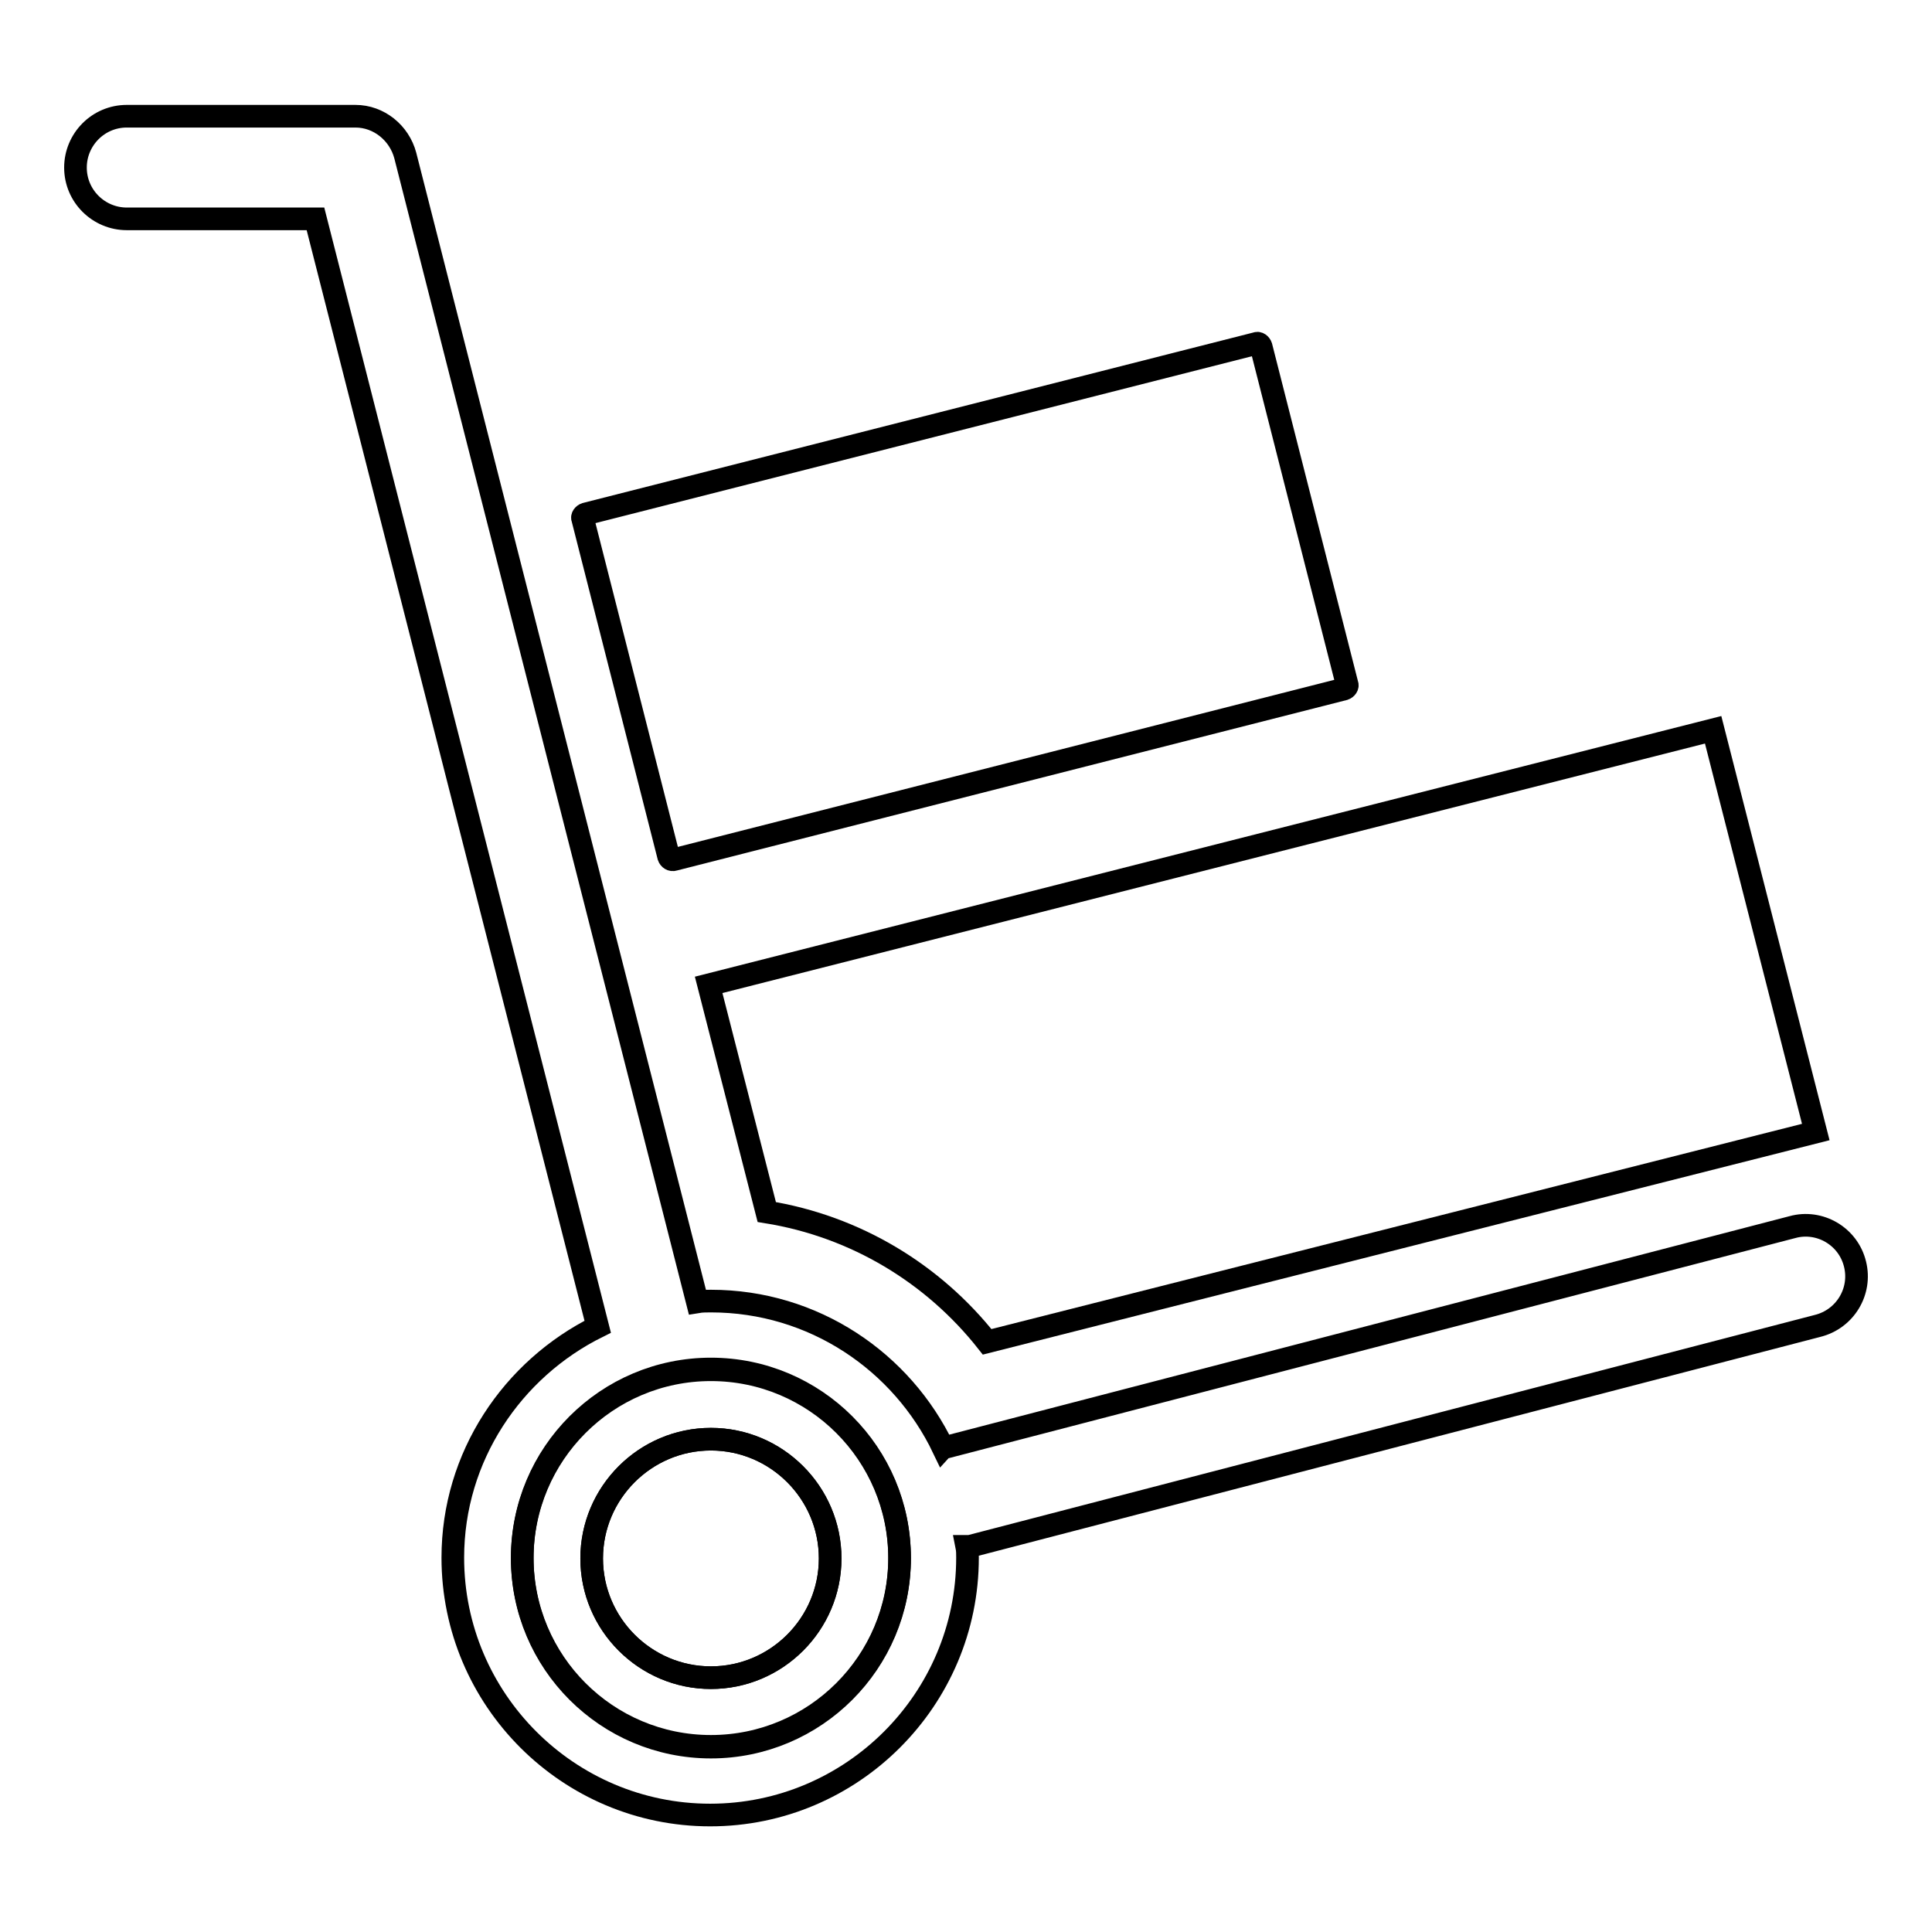
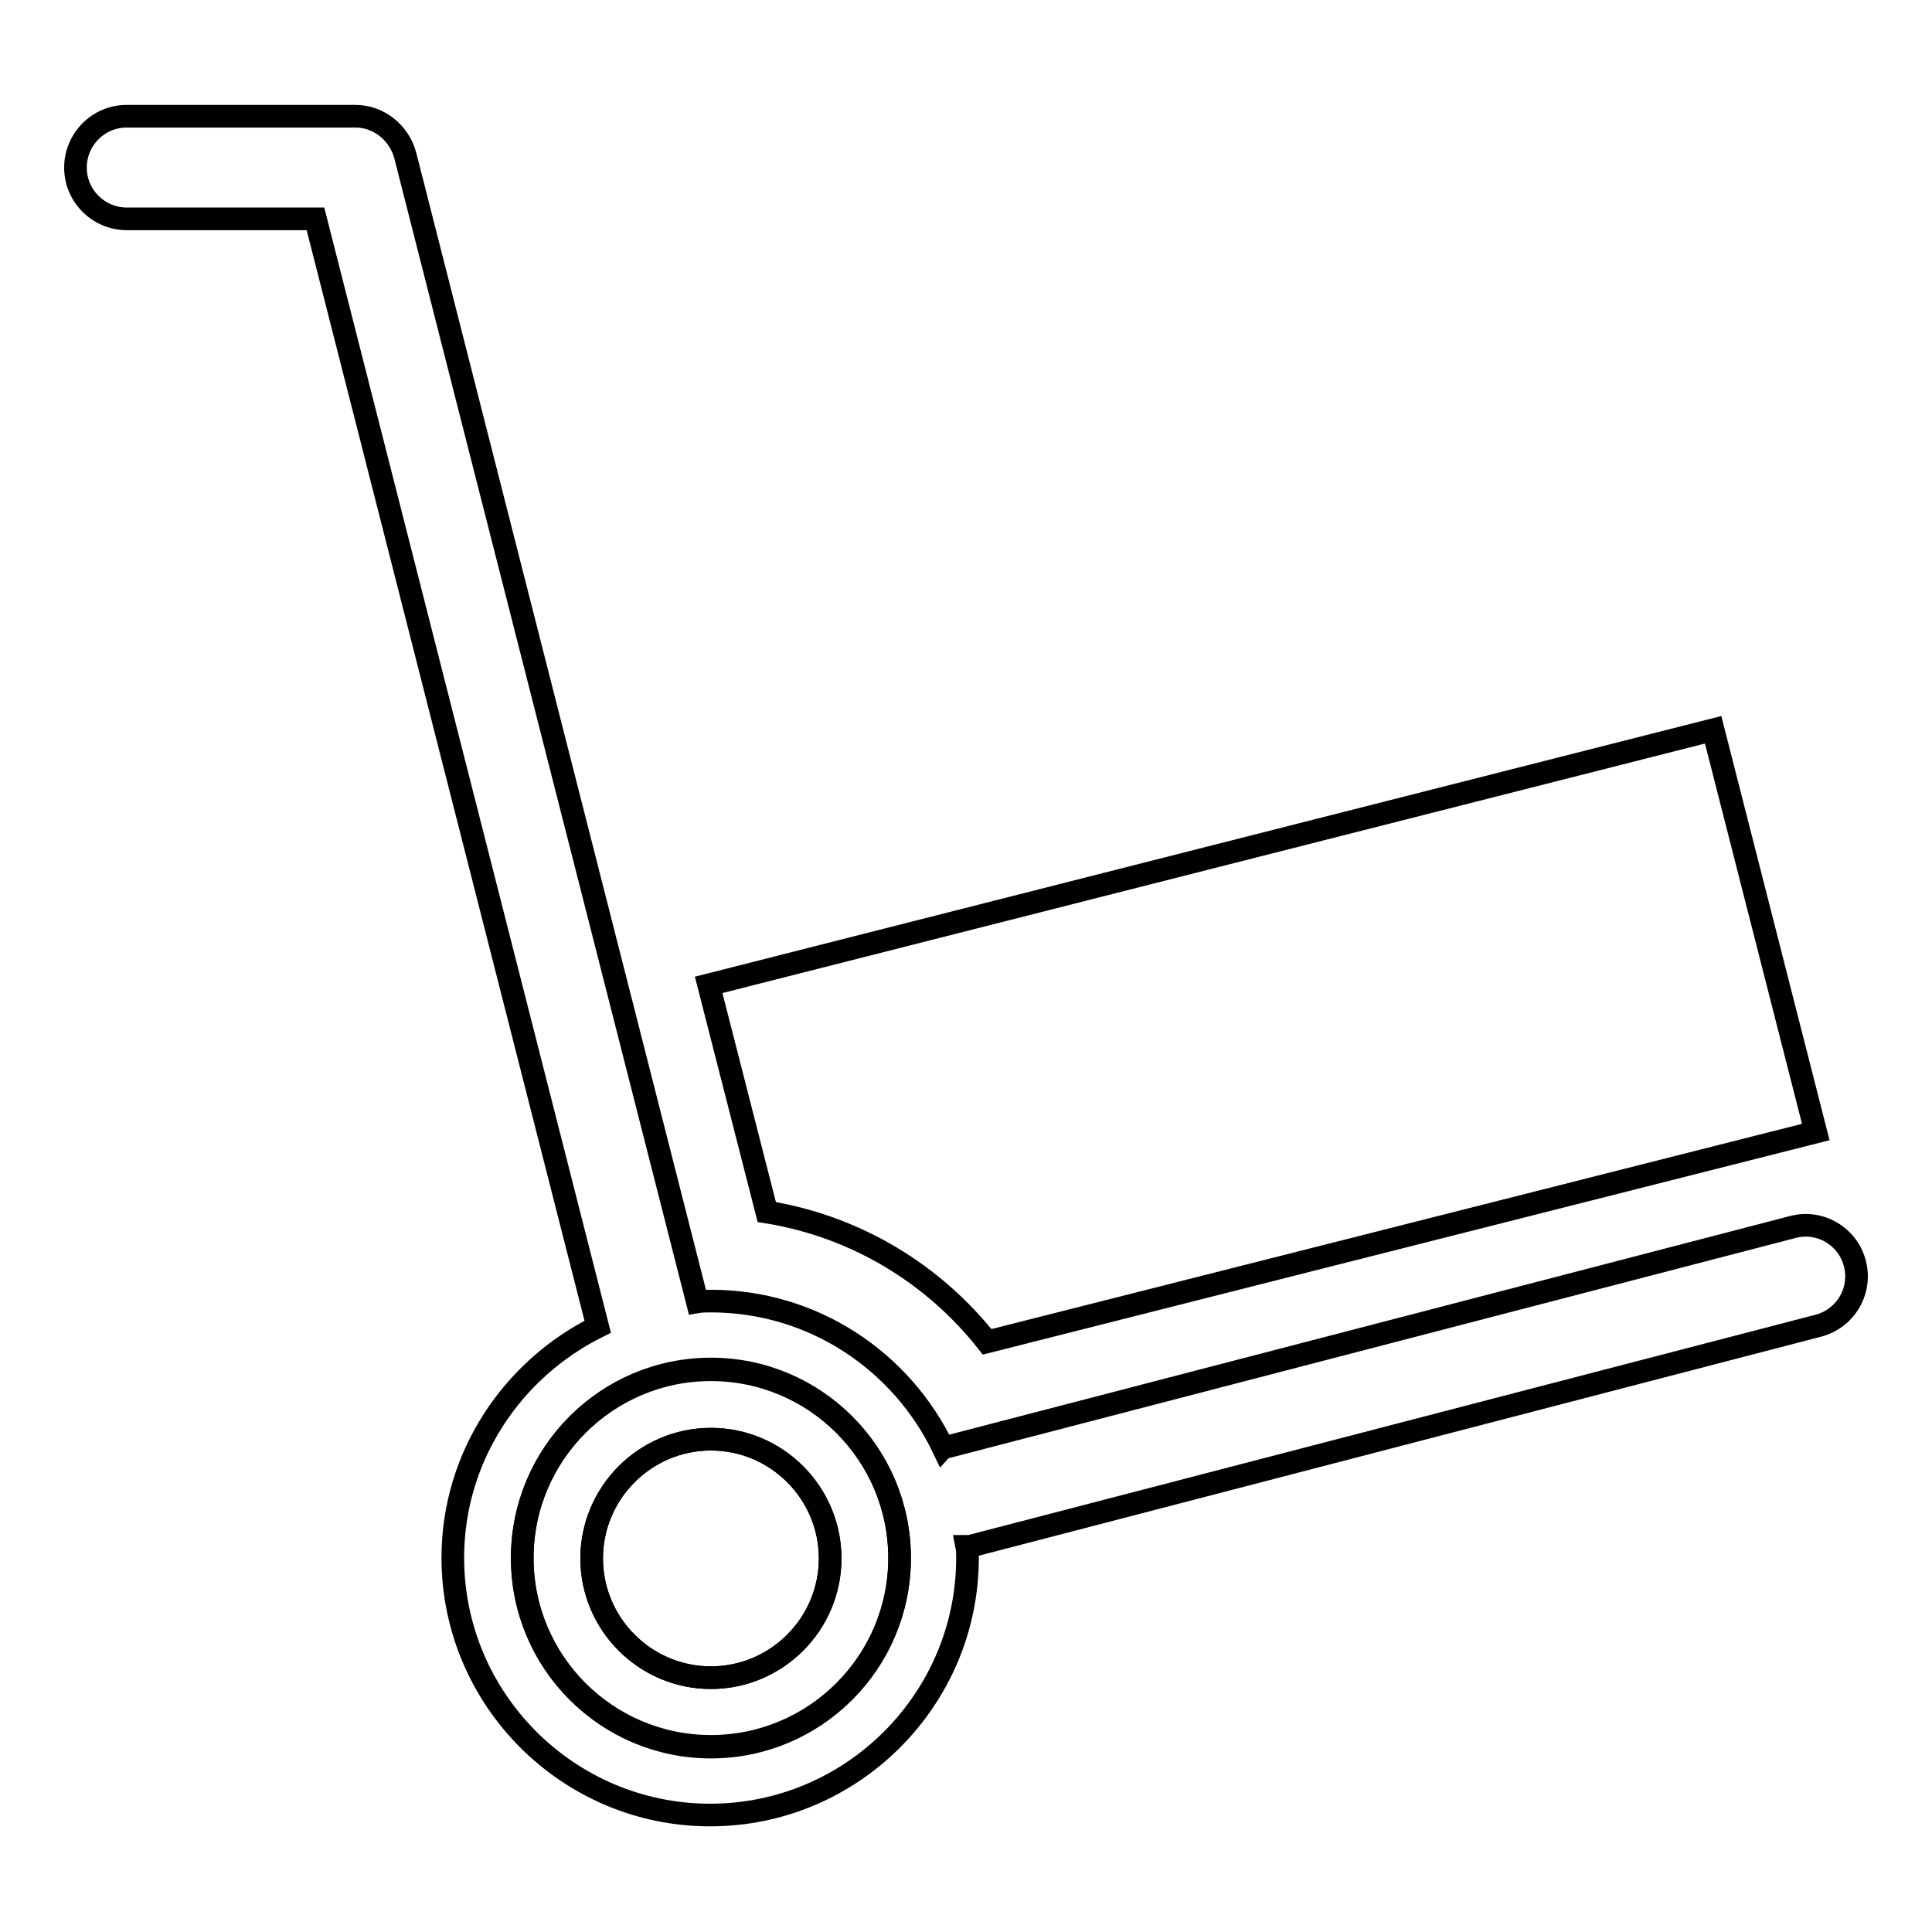
<svg xmlns="http://www.w3.org/2000/svg" version="1.1" x="0px" y="0px" viewBox="0 0 256 256" enable-background="new 0 0 256 256" xml:space="preserve">
  <g>
    <g>
      <path stroke-width="3" fill-opacity="0" stroke="#000000" d="M94.2,181.4c-13.8,0-25,11.2-25,25s11.2,25,25,25c13.8,0,25-11.2,25-25S108,181.4,94.2,181.4z M94.2,222.3c-8.7,0-15.8-7.1-15.8-15.8s7.1-15.8,15.8-15.8s15.8,7.1,15.8,15.8S102.9,222.3,94.2,222.3z" />
      <path stroke-width="3" fill-opacity="0" stroke="#000000" d="M94.2,190.7c-8.7,0-15.8,7.1-15.8,15.8s7.1,15.8,15.8,15.8s15.8-7.1,15.8-15.8S102.9,190.7,94.2,190.7z" />
      <path stroke-width="3" fill-opacity="0" stroke="#000000" d="M245.8,167.5c-0.9-3.7-4.7-5.9-8.3-4.9l-112.3,29.2c-0.1,0-0.1,0-0.2,0.1c-5.5-11.5-17.2-19.5-30.8-19.5c-0.6,0-1.2,0-1.8,0.1L53.7,20.6c-0.8-3-3.5-5.2-6.6-5.2H16.8c-3.8,0-6.8,3.1-6.8,6.8c0,3.8,3.1,6.8,6.8,6.8h25l37.4,146.8C67.9,181.4,60,193,60,206.4c0,18.8,15.3,34.1,34.1,34.1c18.8,0,34.1-15.3,34.1-34.1c0-0.5,0-1-0.1-1.5c0.1,0,0.2,0,0.4,0l112.3-29.2C244.5,174.8,246.7,171.1,245.8,167.5z M94.2,231.5c-13.8,0-25-11.2-25-25s11.2-25,25-25c13.8,0,25,11.2,25,25S108,231.5,94.2,231.5z" />
-       <path stroke-width="3" fill-opacity="0" stroke="#000000" d="M178.1,91.3c0.3-0.1,0.5-0.4,0.4-0.6l-11.4-44.8c-0.1-0.3-0.4-0.5-0.6-0.4L77.6,68.1c-0.3,0.1-0.5,0.4-0.4,0.6l11.4,44.8c0.1,0.3,0.4,0.5,0.7,0.4L178.1,91.3z" />
      <path stroke-width="3" fill-opacity="0" stroke="#000000" d="M101.6,160.6c11.8,1.9,22.1,8.2,29.2,17.2L240.6,150L227,96.7L93.9,130.5L101.6,160.6z" />
    </g>
  </g>
</svg>